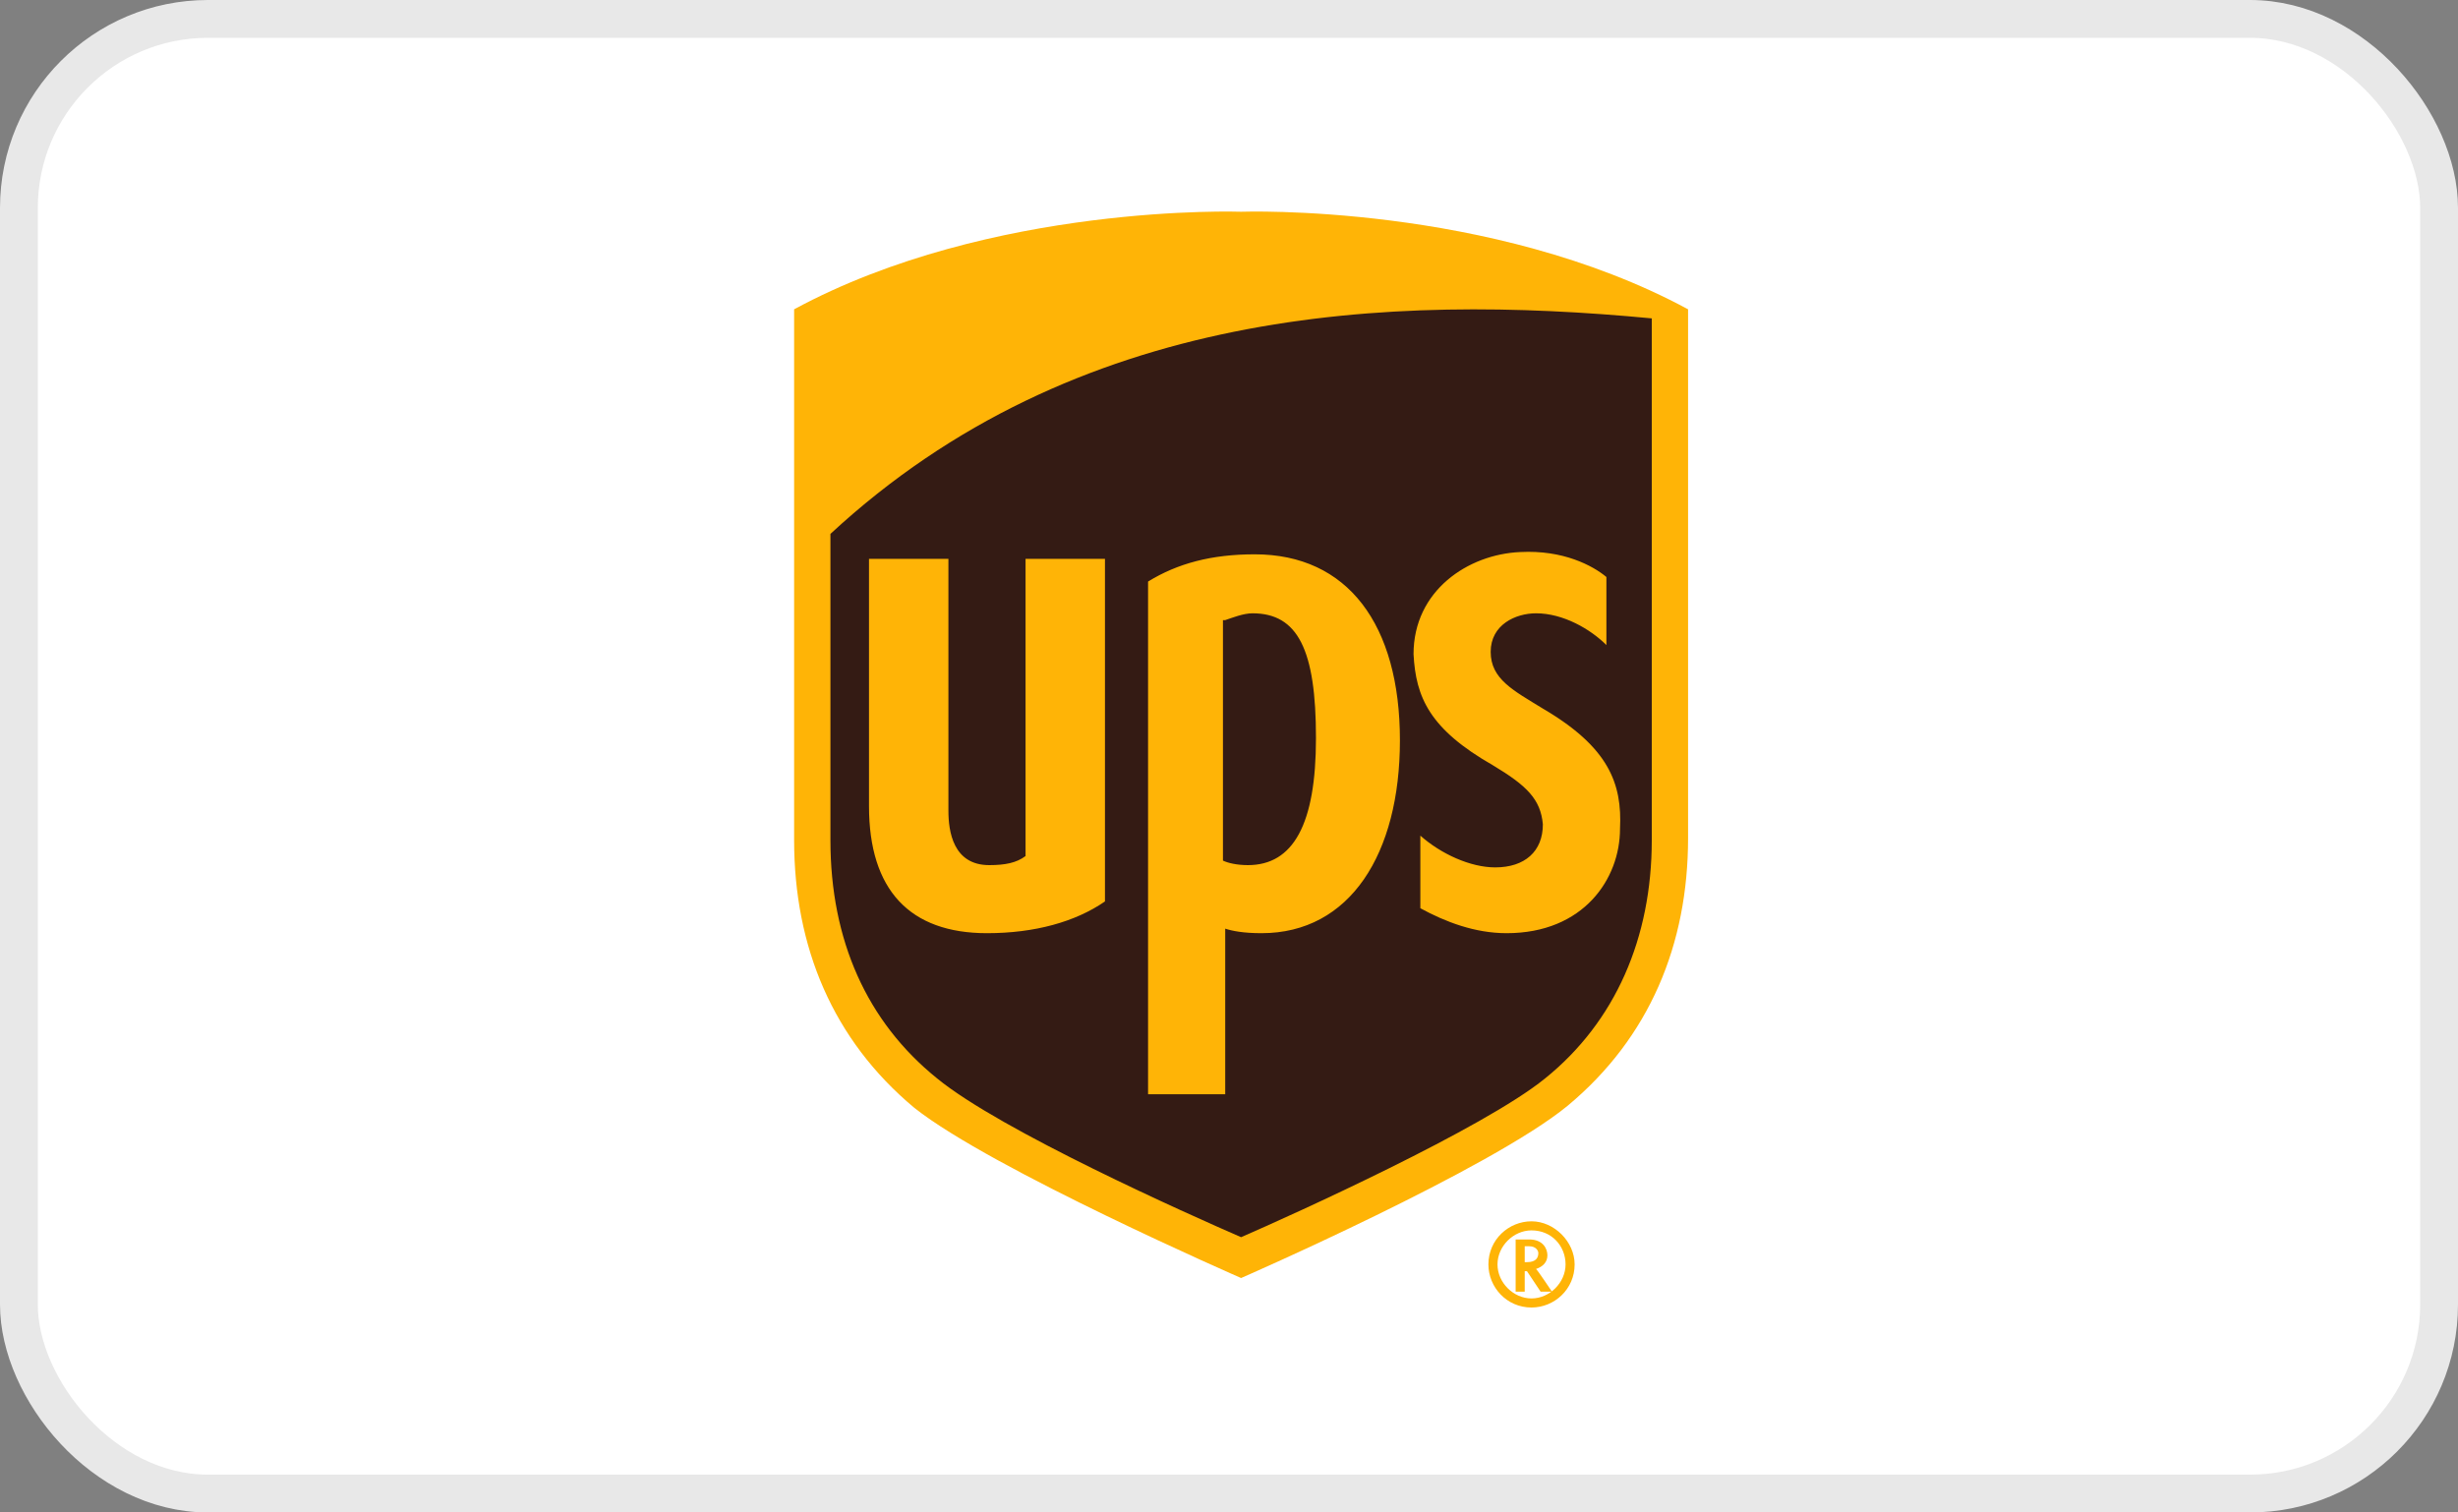
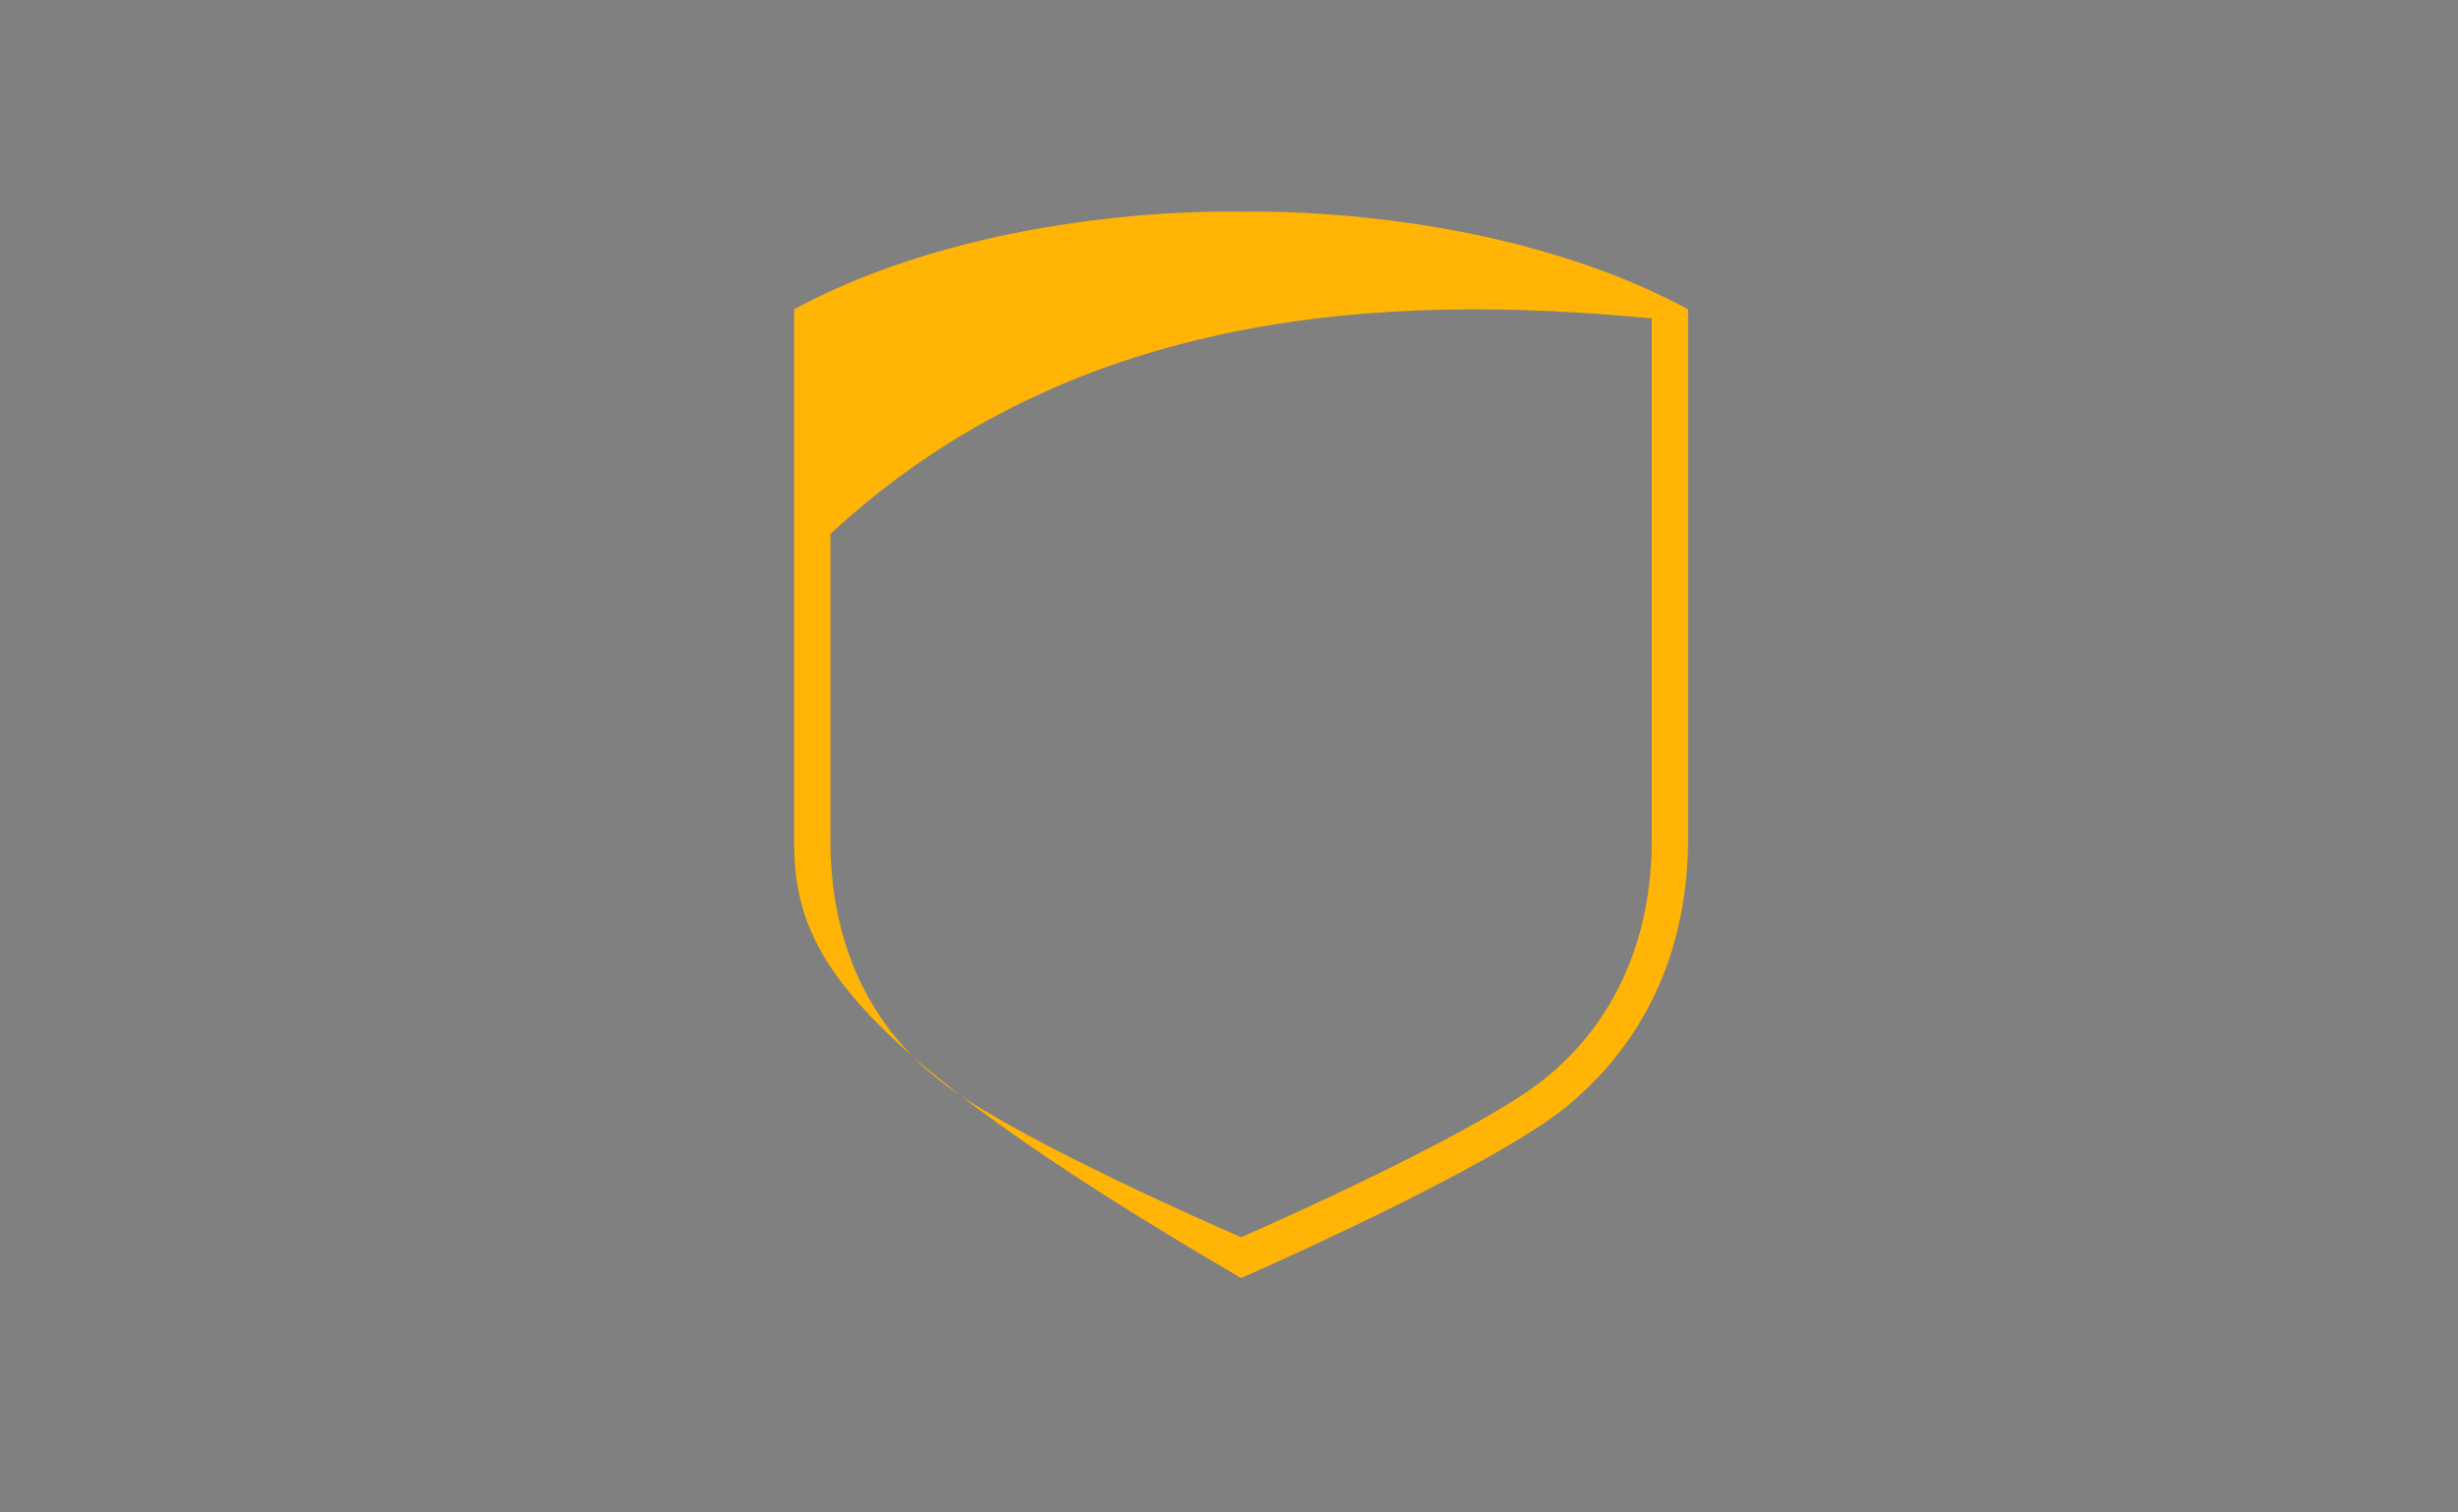
<svg xmlns="http://www.w3.org/2000/svg" width="65px" height="40px" viewBox="0 0 65 40" version="1.1">
  <rect x="0" y="0" width="65" height="40" fill="#808080" stroke="none" />
  <title>Group 5</title>
  <desc>Created with Sketch.</desc>
  <g id="BCNL" stroke="none" stroke-width="1" fill="none" fill-rule="evenodd">
    <g id="BCNL_DeliveryLogos_desktop" transform="translate(-1000, -281)">
      <g id="Group-5" transform="translate(1000, 281)">
-         <rect id="Rectangle" stroke="#E8E8E8" fill="#FFFFFF" x="0.5" y="0.5" width="64" height="39" rx="5" />
        <g id="ups-(1)" transform="translate(21, 5)" fill-rule="nonzero">
-           <path d="M11.82,28.5 C12.06,28.38 18.3,25.68 20.28,24.06 C22.32,22.38 23.4,19.98 23.4,17.1 L23.4,3.6 L23.22,3.54 C18.24,0.84 12.06,1.02 11.76,1.02 C11.52,1.02 5.34,0.84 0.36,3.54 L0.24,3.6 L0.24,17.16 C0.24,20.04 1.32,22.44 3.36,24.12 C5.34,25.74 11.58,28.44 11.82,28.5" id="Path" fill="#341B14" />
-           <path d="M11.82,28.8 C11.82,28.8 5.22,25.92 3.18,24.3 C1.02,22.5 0,20.04 0,17.22 L0,3.18 C5.22,0.36 11.82,0.6 11.82,0.6 C11.82,0.6 18.42,0.36 23.64,3.18 L23.64,17.16 C23.64,19.98 22.62,22.44 20.46,24.24 C18.42,25.92 11.82,28.8 11.82,28.8 M0.96,17.22 C0.96,19.86 1.92,22.02 3.78,23.52 C5.46,24.9 10.44,27.12 11.82,27.72 C13.2,27.12 18.24,24.84 19.86,23.52 C21.72,22.02 22.68,19.8 22.68,17.22 L22.68,3.42 C15.72,2.76 7.44,3.12 0.96,9.12 L0.96,17.22 Z" id="Shape" fill="#FFB406" />
-           <path d="M18.48,15.24 C19.38,15.78 19.74,16.14 19.8,16.8 C19.8,17.52 19.32,17.94 18.54,17.94 C17.88,17.94 17.1,17.58 16.56,17.1 L16.56,19.02 C17.22,19.38 18,19.68 18.84,19.68 C20.88,19.68 21.84,18.24 21.84,16.92 C21.9,15.72 21.54,14.76 19.8,13.74 C19.02,13.26 18.42,12.96 18.42,12.24 C18.42,11.52 19.08,11.22 19.62,11.22 C20.34,11.22 21.06,11.64 21.48,12.06 L21.48,10.26 C21.12,9.96 20.34,9.54 19.2,9.6 C17.82,9.66 16.38,10.62 16.38,12.3 C16.44,13.44 16.8,14.28 18.48,15.24 M11.4,19.56 C11.58,19.62 11.88,19.68 12.36,19.68 C14.7,19.68 16.02,17.58 16.02,14.58 C16.02,11.52 14.64,9.66 12.18,9.66 C11.04,9.66 10.14,9.9 9.36,10.38 L9.36,23.94 L11.4,23.94 L11.4,19.56 Z M11.4,11.4 C11.58,11.34 11.88,11.22 12.12,11.22 C13.32,11.22 13.8,12.18 13.8,14.52 C13.8,16.8 13.2,17.88 12,17.88 C11.7,17.88 11.46,17.82 11.34,17.76 L11.34,11.4 L11.4,11.4 Z M5.1,19.68 C6.36,19.68 7.44,19.38 8.22,18.84 L8.22,9.78 L6.12,9.78 L6.12,17.64 C5.88,17.82 5.58,17.88 5.16,17.88 C4.2,17.88 4.08,16.98 4.08,16.44 L4.08,9.78 L1.98,9.78 L1.98,16.32 C1.98,18.54 3.06,19.68 5.1,19.68 M19.08,27.78 L19.08,29.16 L19.32,29.16 L19.32,28.62 L19.38,28.62 L19.74,29.16 L20.04,29.16 C20.04,29.16 19.68,28.62 19.62,28.56 C19.8,28.5 19.92,28.38 19.92,28.2 C19.92,28.02 19.8,27.78 19.44,27.78 L19.08,27.78 L19.08,27.78 Z M19.44,27.96 C19.62,27.96 19.68,28.08 19.68,28.14 C19.68,28.26 19.62,28.38 19.38,28.38 L19.32,28.38 L19.32,27.96 L19.44,27.96 L19.44,27.96 Z" id="Shape" fill="#FFB406" />
-           <path d="M20.4,28.44 C20.4,28.92 19.98,29.34 19.5,29.34 C19.02,29.34 18.6,28.92 18.6,28.44 C18.6,27.96 19.02,27.54 19.5,27.54 C20.04,27.54 20.4,27.96 20.4,28.44 M19.5,27.3 C18.9,27.3 18.36,27.78 18.36,28.44 C18.36,29.04 18.84,29.58 19.5,29.58 C20.1,29.58 20.64,29.1 20.64,28.44 C20.64,27.84 20.1,27.3 19.5,27.3" id="Shape" fill="#FFB406" />
+           <path d="M11.82,28.8 C1.02,22.5 0,20.04 0,17.22 L0,3.18 C5.22,0.36 11.82,0.6 11.82,0.6 C11.82,0.6 18.42,0.36 23.64,3.18 L23.64,17.16 C23.64,19.98 22.62,22.44 20.46,24.24 C18.42,25.92 11.82,28.8 11.82,28.8 M0.96,17.22 C0.96,19.86 1.92,22.02 3.78,23.52 C5.46,24.9 10.44,27.12 11.82,27.72 C13.2,27.12 18.24,24.84 19.86,23.52 C21.72,22.02 22.68,19.8 22.68,17.22 L22.68,3.42 C15.72,2.76 7.44,3.12 0.96,9.12 L0.96,17.22 Z" id="Shape" fill="#FFB406" />
        </g>
      </g>
    </g>
  </g>
</svg>